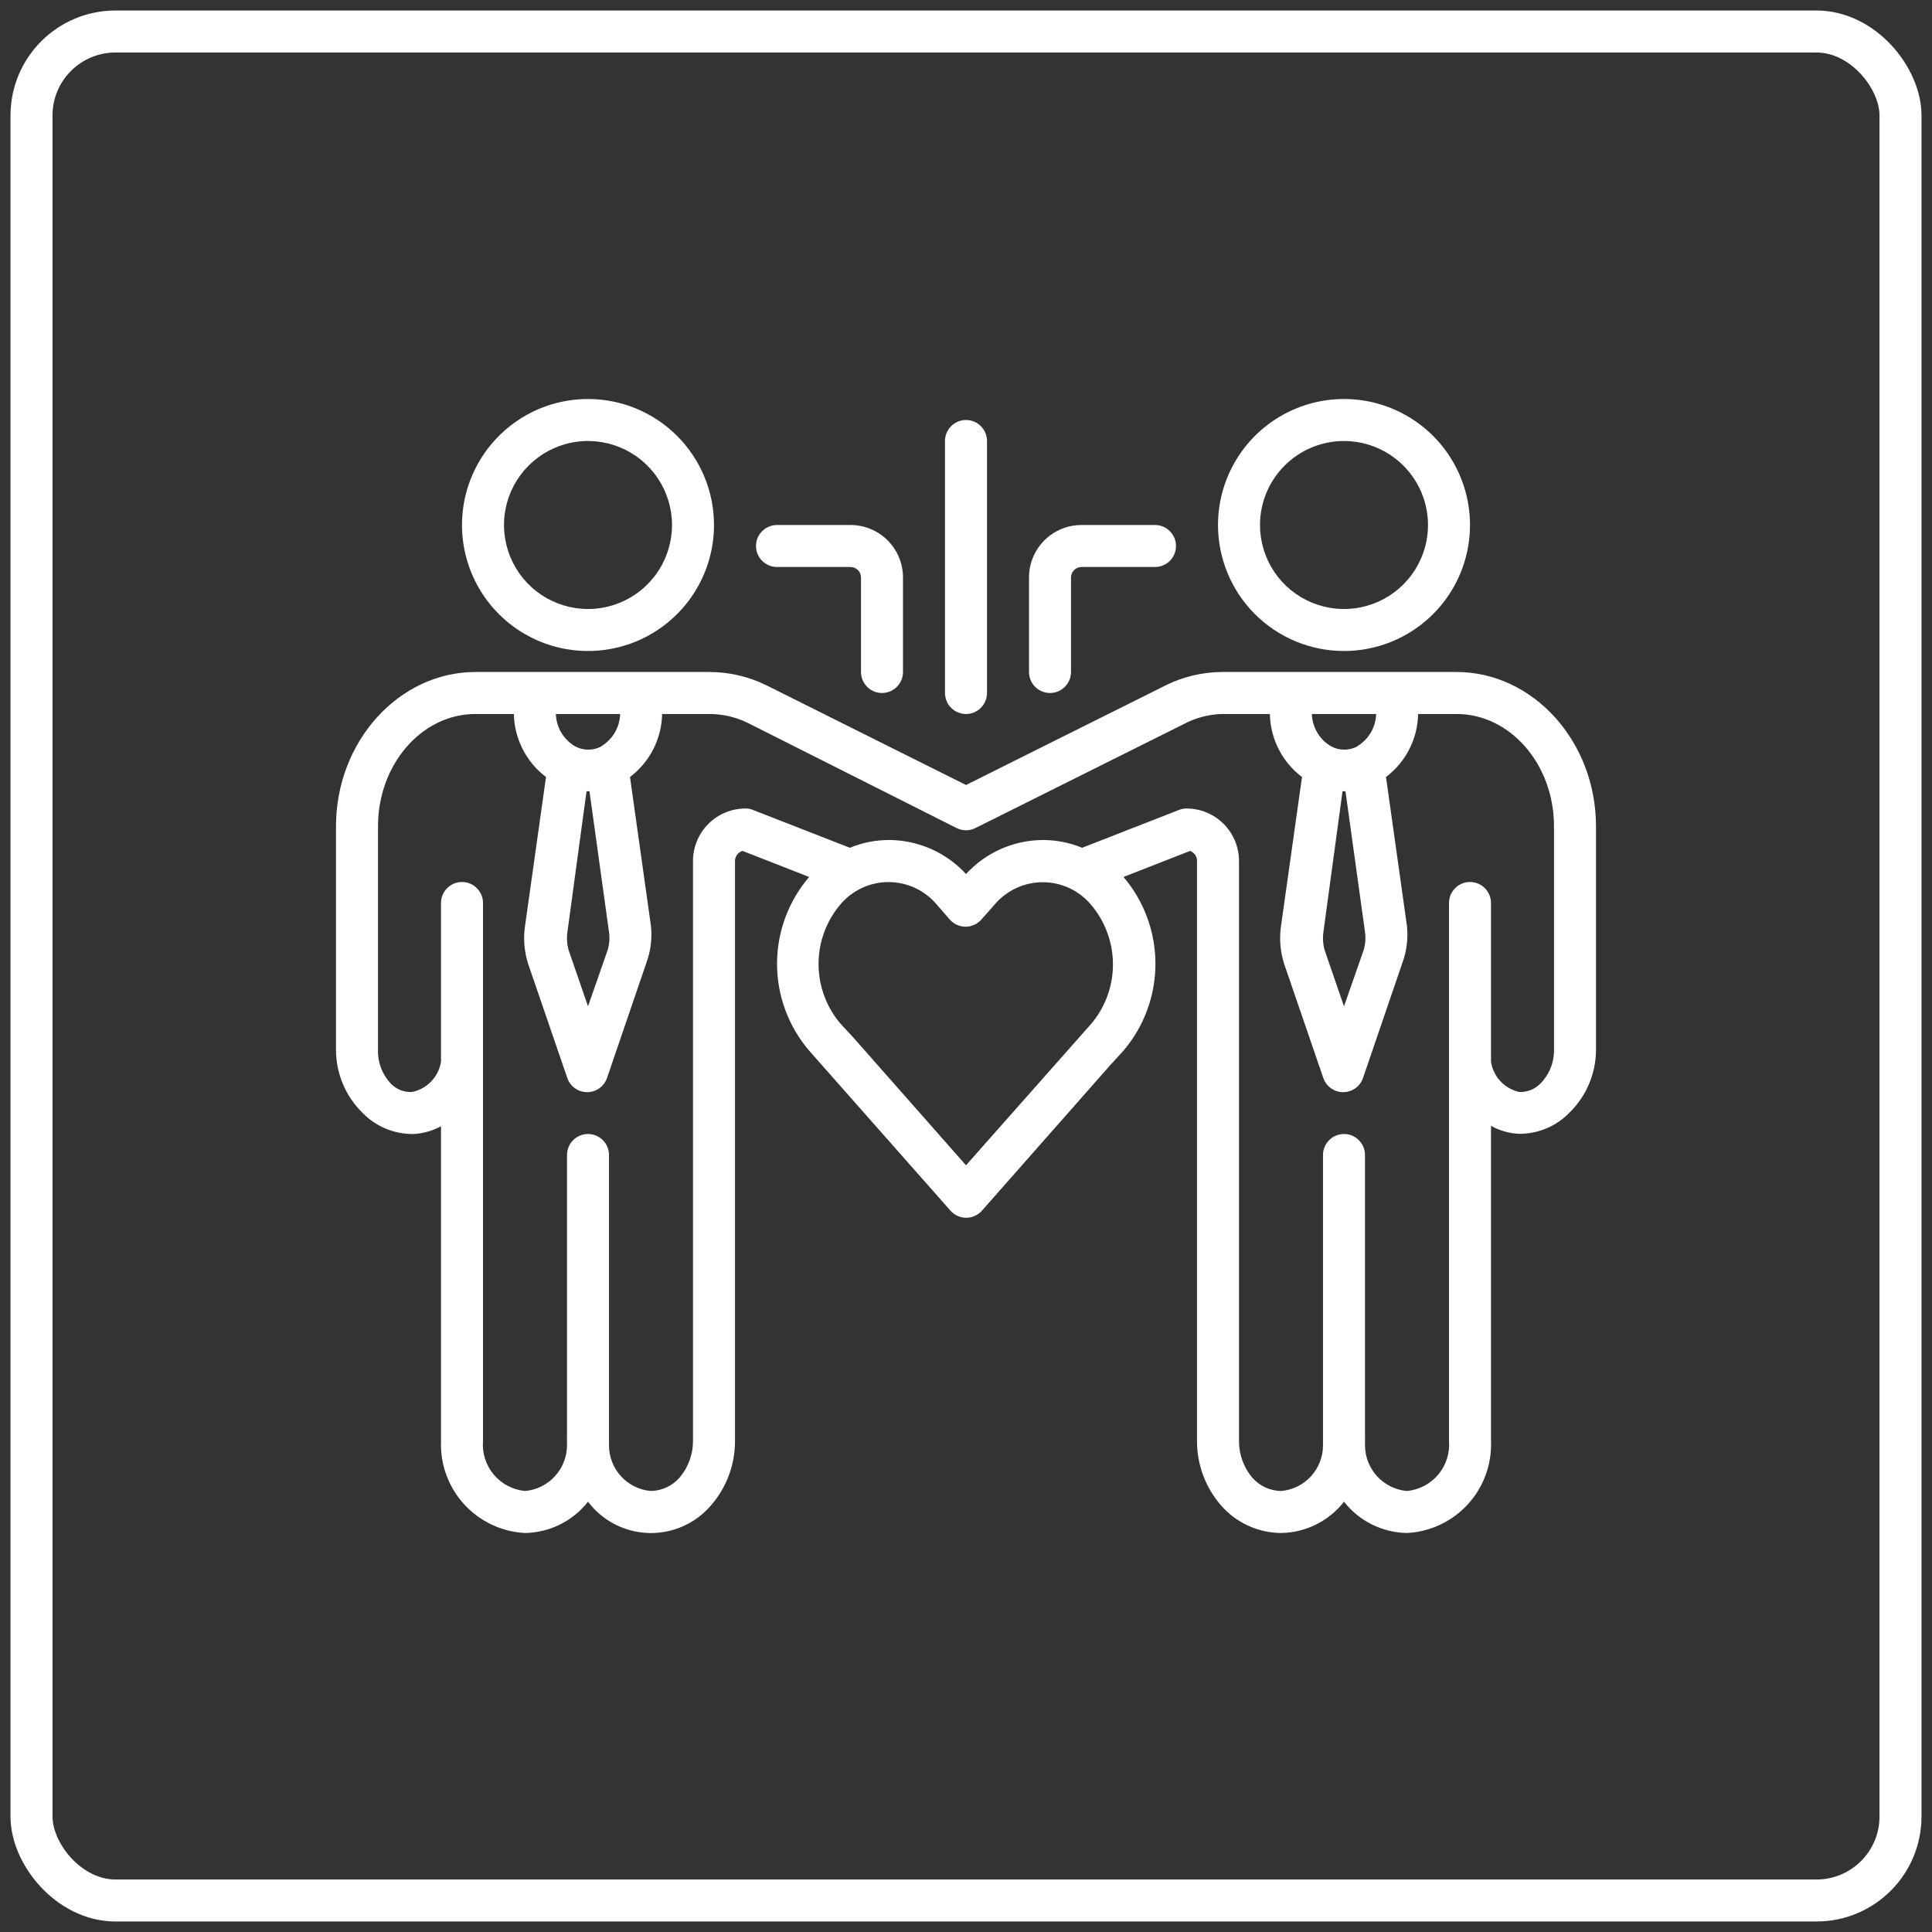
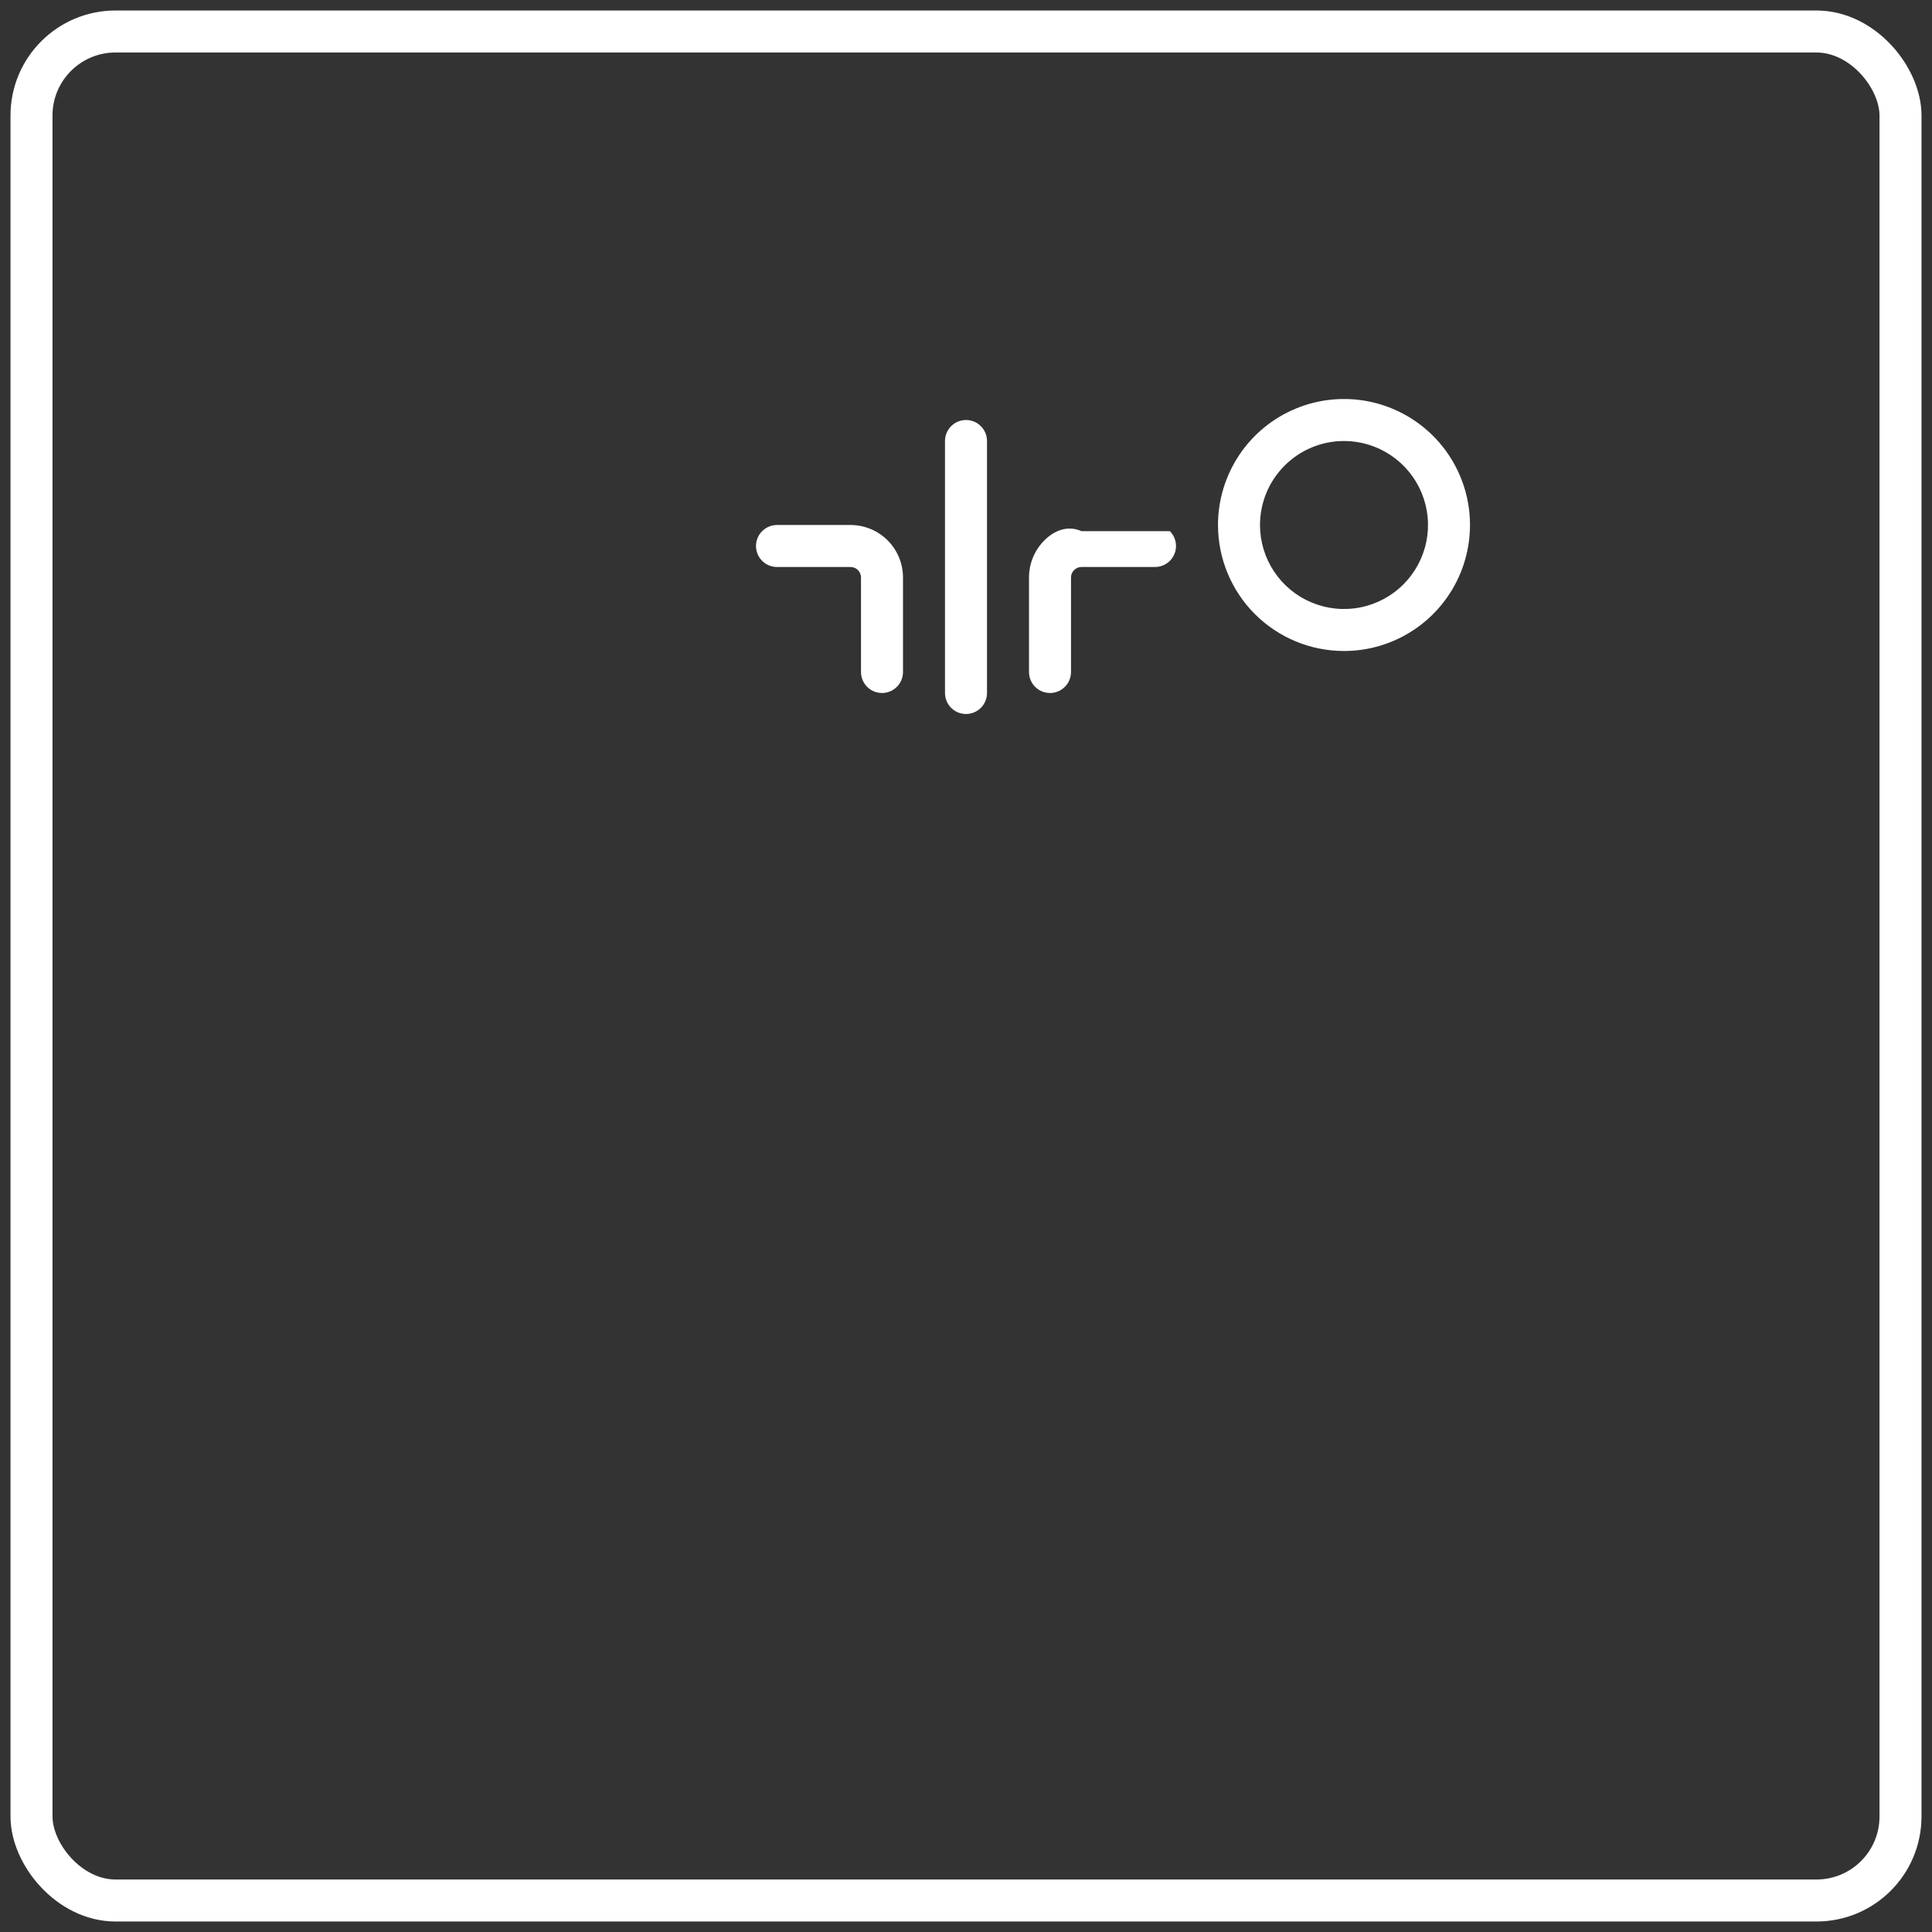
<svg xmlns="http://www.w3.org/2000/svg" width="92" height="92" viewBox="0 0 92 92" fill="none">
  <rect x="0" y="0" width="92" height="92" fill="#333333" stroke="none" />
  <rect x="1.5" y="1.5" width="89" height="89" rx="4" stroke="white" stroke-width="2" />
-   <path d="M28 19C26.813 19 25.653 19.352 24.667 20.011C23.68 20.671 22.911 21.608 22.457 22.704C22.003 23.8 21.884 25.007 22.115 26.171C22.347 27.334 22.918 28.404 23.757 29.243C24.596 30.082 25.666 30.653 26.829 30.885C27.993 31.116 29.2 30.997 30.296 30.543C31.392 30.089 32.33 29.32 32.989 28.333C33.648 27.347 34 26.187 34 25C34 23.409 33.368 21.883 32.243 20.757C31.117 19.632 29.591 19 28 19ZM28 29C27.209 29 26.436 28.765 25.778 28.326C25.12 27.886 24.607 27.262 24.305 26.531C24.002 25.8 23.922 24.996 24.077 24.22C24.231 23.444 24.612 22.731 25.172 22.172C25.731 21.612 26.444 21.231 27.22 21.077C27.996 20.922 28.8 21.002 29.531 21.305C30.262 21.607 30.886 22.12 31.326 22.778C31.765 23.436 32 24.209 32 25C32 26.061 31.579 27.078 30.828 27.828C30.078 28.579 29.061 29 28 29Z" fill="white" />
  <path d="M64 31C65.187 31 66.347 30.648 67.333 29.989C68.32 29.329 69.089 28.392 69.543 27.296C69.997 26.2 70.116 24.993 69.885 23.829C69.653 22.666 69.082 21.596 68.243 20.757C67.403 19.918 66.334 19.347 65.171 19.115C64.007 18.884 62.8 19.003 61.704 19.457C60.608 19.911 59.67 20.68 59.011 21.667C58.352 22.653 58 23.813 58 25C58 26.591 58.632 28.117 59.757 29.243C60.883 30.368 62.409 31 64 31ZM64 21C64.791 21 65.564 21.235 66.222 21.674C66.88 22.114 67.393 22.738 67.695 23.469C67.998 24.2 68.078 25.004 67.923 25.78C67.769 26.556 67.388 27.269 66.828 27.828C66.269 28.388 65.556 28.769 64.78 28.923C64.004 29.078 63.2 28.998 62.469 28.695C61.738 28.393 61.114 27.88 60.674 27.222C60.235 26.564 60 25.791 60 25C60 23.939 60.421 22.922 61.172 22.172C61.922 21.421 62.939 21 64 21Z" fill="white" />
-   <path d="M69.36 32H58.19C57.249 32.005 56.321 32.227 55.48 32.65L46 37.38L36.51 32.64C35.67 32.224 34.747 32.005 33.81 32H22.64C19 32 16 35.3 16 39.35V50C16.001 50.559 16.114 51.113 16.332 51.628C16.55 52.143 16.869 52.61 17.27 53C17.586 53.323 17.964 53.579 18.382 53.751C18.8 53.923 19.248 54.007 19.7 54C20.155 53.974 20.599 53.848 21 53.63V68.63C20.959 69.738 21.356 70.817 22.104 71.635C22.853 72.453 23.893 72.943 25 73C25.579 72.991 26.149 72.852 26.669 72.594C27.188 72.337 27.642 71.966 28 71.51C28.34 71.96 28.777 72.327 29.279 72.585C29.78 72.843 30.333 72.985 30.896 73.001C31.46 73.016 32.02 72.904 32.535 72.674C33.05 72.444 33.506 72.101 33.87 71.67C34.605 70.82 35.006 69.733 35 68.61V41C35 40.892 35.035 40.786 35.1 40.7C35.165 40.614 35.256 40.55 35.36 40.52L38.53 41.76C37.544 42.912 37.002 44.379 37.002 45.895C37.002 47.411 37.544 48.878 38.53 50.03L45.26 57.65C45.354 57.756 45.469 57.842 45.599 57.9C45.728 57.958 45.868 57.989 46.01 57.989C46.152 57.989 46.292 57.958 46.421 57.9C46.551 57.842 46.666 57.756 46.76 57.65L52.87 50.72L53.5 50.03C54.482 48.876 55.021 47.41 55.021 45.895C55.021 44.38 54.482 42.914 53.5 41.76L56.67 40.52C56.768 40.556 56.853 40.621 56.912 40.707C56.971 40.793 57.002 40.895 57 41V68.61C56.995 69.738 57.4 70.829 58.14 71.68C58.495 72.091 58.934 72.421 59.428 72.648C59.921 72.876 60.457 72.996 61 73C61.58 72.992 62.15 72.854 62.67 72.596C63.189 72.338 63.644 71.967 64 71.51C64.358 71.966 64.812 72.337 65.331 72.594C65.85 72.852 66.421 72.991 67 73C68.111 72.943 69.154 72.45 69.903 71.628C70.652 70.806 71.046 69.721 71 68.61V53.61C71.402 53.836 71.85 53.966 72.31 53.99H72.44C73.305 53.969 74.127 53.61 74.73 52.99C75.13 52.601 75.448 52.136 75.666 51.623C75.884 51.109 75.997 50.558 76 50V39.35C76 35.3 73 32 69.36 32ZM65 44.38C65.041 44.664 65.021 44.954 64.94 45.23L64 47.92L63.08 45.25C62.999 44.967 62.979 44.671 63.02 44.38L63.93 37.68H64.07L65 44.38ZM64.66 35.53C64.463 35.64 64.241 35.698 64.015 35.698C63.789 35.698 63.567 35.64 63.37 35.53C63.104 35.371 62.882 35.147 62.724 34.88C62.567 34.613 62.48 34.31 62.47 34H65.53C65.521 34.309 65.435 34.611 65.28 34.878C65.124 35.146 64.904 35.37 64.64 35.53H64.66ZM29 44.38C29.041 44.664 29.021 44.954 28.94 45.23L28 47.92L27.08 45.25C26.999 44.967 26.979 44.671 27.02 44.38L27.93 37.68H28.07L29 44.38ZM28.66 35.53C28.463 35.64 28.241 35.698 28.015 35.698C27.789 35.698 27.567 35.64 27.37 35.53C27.104 35.371 26.882 35.147 26.724 34.88C26.567 34.613 26.48 34.31 26.47 34H29.53C29.521 34.309 29.435 34.611 29.28 34.878C29.124 35.146 28.904 35.37 28.64 35.53H28.66ZM52 48.71L46 55.49L40.63 49.4L40 48.72C39.34 47.93 38.979 46.934 38.979 45.905C38.979 44.876 39.34 43.88 40 43.09C40.282 42.75 40.635 42.477 41.034 42.289C41.433 42.101 41.869 42.004 42.31 42.004C42.751 42.004 43.187 42.101 43.586 42.289C43.986 42.477 44.339 42.75 44.62 43.09L45.23 43.79C45.324 43.896 45.439 43.982 45.569 44.04C45.698 44.098 45.838 44.129 45.98 44.129C46.122 44.129 46.262 44.098 46.391 44.04C46.521 43.982 46.636 43.896 46.73 43.79L47.35 43.09C47.632 42.752 47.984 42.48 48.382 42.294C48.781 42.107 49.215 42.01 49.655 42.01C50.095 42.01 50.529 42.107 50.928 42.294C51.326 42.48 51.678 42.752 51.96 43.09C52.623 43.874 52.99 44.866 52.997 45.893C53.005 46.92 52.652 47.916 52 48.71ZM74 50C74.004 50.297 73.948 50.591 73.836 50.865C73.725 51.14 73.559 51.39 73.35 51.6C73.22 51.733 73.064 51.837 72.892 51.906C72.72 51.975 72.535 52.007 72.35 52C72.004 51.924 71.69 51.745 71.448 51.486C71.207 51.227 71.051 50.9 71 50.55V43C71 42.735 70.895 42.48 70.707 42.293C70.52 42.105 70.265 42 70 42C69.735 42 69.48 42.105 69.293 42.293C69.105 42.48 69 42.735 69 43V68.61C69.047 69.191 68.864 69.768 68.49 70.215C68.116 70.662 67.581 70.944 67 71C66.456 70.953 65.95 70.704 65.58 70.302C65.21 69.901 65.003 69.376 65 68.83C65 68.76 65 68.69 65 68.61C65.006 68.547 65.006 68.483 65 68.42V55C65 54.735 64.895 54.48 64.707 54.293C64.52 54.105 64.265 54 64 54C63.735 54 63.48 54.105 63.293 54.293C63.105 54.48 63 54.735 63 55V68.61C63 68.68 63 68.75 63 68.83C62.999 69.377 62.793 69.903 62.423 70.305C62.053 70.707 61.545 70.955 61 71C60.737 70.995 60.478 70.935 60.24 70.823C60.002 70.711 59.791 70.55 59.62 70.35C59.214 69.861 58.995 69.245 59 68.61V41C59 40.337 58.737 39.701 58.268 39.232C57.799 38.763 57.163 38.5 56.5 38.5C56.376 38.498 56.254 38.522 56.14 38.57L51.53 40.37C50.94 40.127 50.308 40.001 49.67 40C48.98 40.002 48.297 40.147 47.665 40.426C47.034 40.705 46.467 41.111 46 41.62C45.533 41.111 44.966 40.705 44.335 40.426C43.703 40.147 43.02 40.002 42.33 40C41.692 40.001 41.06 40.127 40.47 40.37L35.86 38.57C35.746 38.521 35.624 38.497 35.5 38.5C34.837 38.5 34.201 38.763 33.732 39.232C33.263 39.701 33 40.337 33 41V68.61C33.003 69.242 32.783 69.854 32.38 70.34C32.209 70.541 31.998 70.704 31.761 70.818C31.523 70.931 31.264 70.993 31 71C30.455 70.955 29.947 70.707 29.577 70.305C29.207 69.903 29.001 69.377 29 68.83C29 68.75 29 68.68 29 68.61V55C29 54.735 28.895 54.48 28.707 54.293C28.52 54.105 28.265 54 28 54C27.735 54 27.48 54.105 27.293 54.293C27.105 54.48 27 54.735 27 55V68.42C26.994 68.483 26.994 68.547 27 68.61C27 68.69 27 68.75 27 68.83C26.997 69.376 26.79 69.901 26.42 70.302C26.05 70.704 25.544 70.953 25 71C24.419 70.944 23.884 70.662 23.51 70.215C23.136 69.768 22.953 69.191 23 68.61V43C23 42.735 22.895 42.48 22.707 42.293C22.52 42.105 22.265 42 22 42C21.735 42 21.48 42.105 21.293 42.293C21.105 42.48 21 42.735 21 43V50.55C20.947 50.906 20.784 51.236 20.535 51.496C20.286 51.755 19.963 51.932 19.61 52C19.424 52.009 19.239 51.977 19.067 51.908C18.894 51.839 18.738 51.734 18.61 51.6C18.408 51.387 18.25 51.136 18.145 50.861C18.041 50.586 17.991 50.294 18 50V39.35C18 36.4 20.08 34 22.64 34H24.47C24.481 34.583 24.625 35.156 24.89 35.676C25.155 36.196 25.534 36.649 26 37L25 44.1C24.915 44.693 24.963 45.298 25.14 45.87L27.01 51.32C27.076 51.52 27.203 51.694 27.374 51.818C27.544 51.941 27.749 52.008 27.96 52.008C28.171 52.008 28.376 51.941 28.546 51.818C28.717 51.694 28.844 51.52 28.91 51.32L30.78 45.85C30.984 45.294 31.059 44.699 31 44.11L30 37C30.466 36.649 30.845 36.196 31.11 35.676C31.375 35.156 31.519 34.583 31.53 34H33.81C34.438 34.005 35.057 34.151 35.62 34.43L45.55 39.43C45.69 39.5 45.844 39.537 46 39.537C46.156 39.537 46.31 39.5 46.45 39.43L56.37 34.48C56.931 34.181 57.554 34.017 58.19 34H60.47C60.481 34.583 60.624 35.156 60.89 35.676C61.155 36.196 61.534 36.649 62 37L61 44.1C60.915 44.693 60.963 45.298 61.14 45.87L63.01 51.32C63.076 51.52 63.203 51.694 63.374 51.818C63.544 51.941 63.749 52.008 63.96 52.008C64.171 52.008 64.376 51.941 64.546 51.818C64.717 51.694 64.844 51.52 64.91 51.32L66.78 45.85C66.984 45.294 67.059 44.699 67 44.11L66 37C66.466 36.649 66.845 36.196 67.11 35.676C67.376 35.156 67.519 34.583 67.53 34H69.36C71.92 34 74 36.4 74 39.35V50Z" fill="white" />
  <path d="M47 33V21C47 20.735 46.895 20.48 46.707 20.293C46.52 20.105 46.265 20 46 20C45.735 20 45.48 20.105 45.293 20.293C45.105 20.48 45 20.735 45 21V33C45 33.265 45.105 33.52 45.293 33.707C45.48 33.895 45.735 34 46 34C46.265 34 46.52 33.895 46.707 33.707C46.895 33.52 47 33.265 47 33Z" fill="white" />
-   <path d="M51 32V27.5C51 27.367 51.053 27.24 51.146 27.146C51.24 27.053 51.367 27 51.5 27H55C55.265 27 55.52 26.895 55.707 26.707C55.895 26.52 56 26.265 56 26C56 25.735 55.895 25.48 55.707 25.293C55.52 25.105 55.265 25 55 25H51.5C50.837 25 50.201 25.263 49.732 25.732C49.263 26.201 49 26.837 49 27.5V32C49 32.265 49.105 32.52 49.293 32.707C49.48 32.895 49.735 33 50 33C50.265 33 50.52 32.895 50.707 32.707C50.895 32.52 51 32.265 51 32Z" fill="white" />
+   <path d="M51 32V27.5C51 27.367 51.053 27.24 51.146 27.146C51.24 27.053 51.367 27 51.5 27H55C55.265 27 55.52 26.895 55.707 26.707C55.895 26.52 56 26.265 56 26C56 25.735 55.895 25.48 55.707 25.293H51.5C50.837 25 50.201 25.263 49.732 25.732C49.263 26.201 49 26.837 49 27.5V32C49 32.265 49.105 32.52 49.293 32.707C49.48 32.895 49.735 33 50 33C50.265 33 50.52 32.895 50.707 32.707C50.895 32.52 51 32.265 51 32Z" fill="white" />
  <path d="M42 33C42.265 33 42.52 32.895 42.707 32.707C42.895 32.52 43 32.265 43 32V27.5C43 26.837 42.737 26.201 42.268 25.732C41.799 25.263 41.163 25 40.5 25H37C36.735 25 36.48 25.105 36.293 25.293C36.105 25.48 36 25.735 36 26C36 26.265 36.105 26.52 36.293 26.707C36.48 26.895 36.735 27 37 27H40.5C40.633 27 40.76 27.053 40.854 27.146C40.947 27.24 41 27.367 41 27.5V32C41 32.265 41.105 32.52 41.293 32.707C41.48 32.895 41.735 33 42 33Z" fill="white" />
</svg>